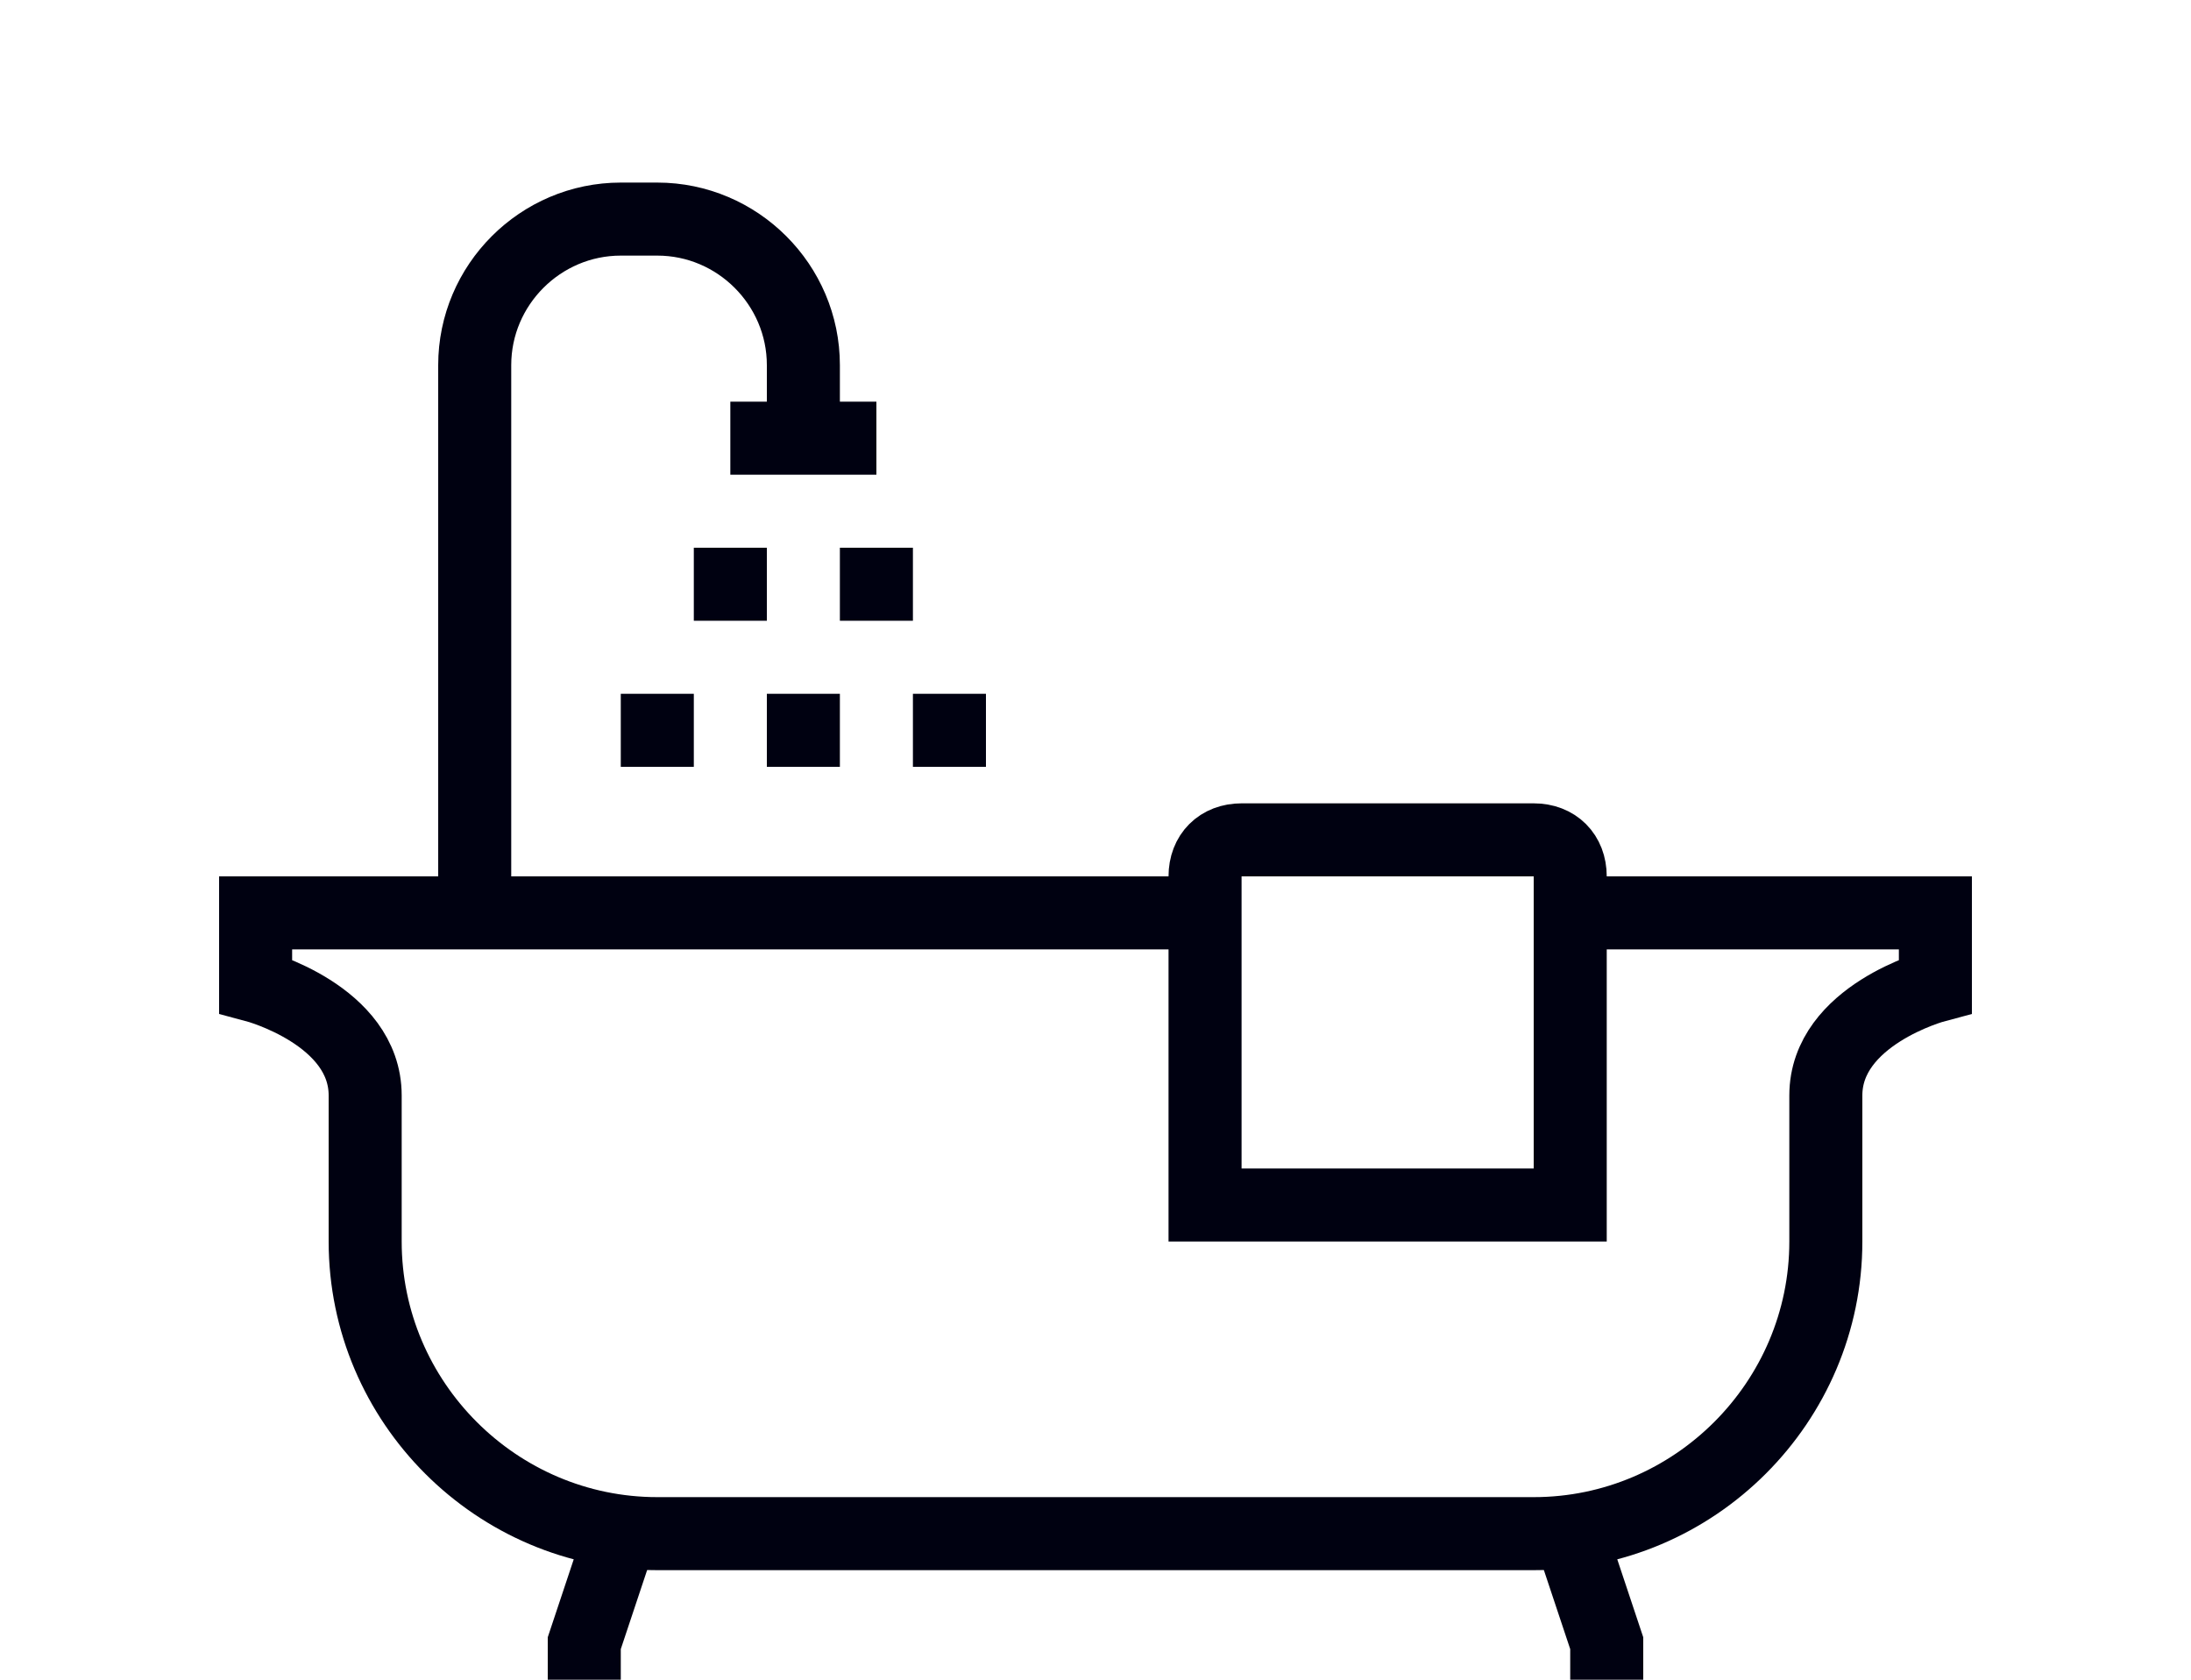
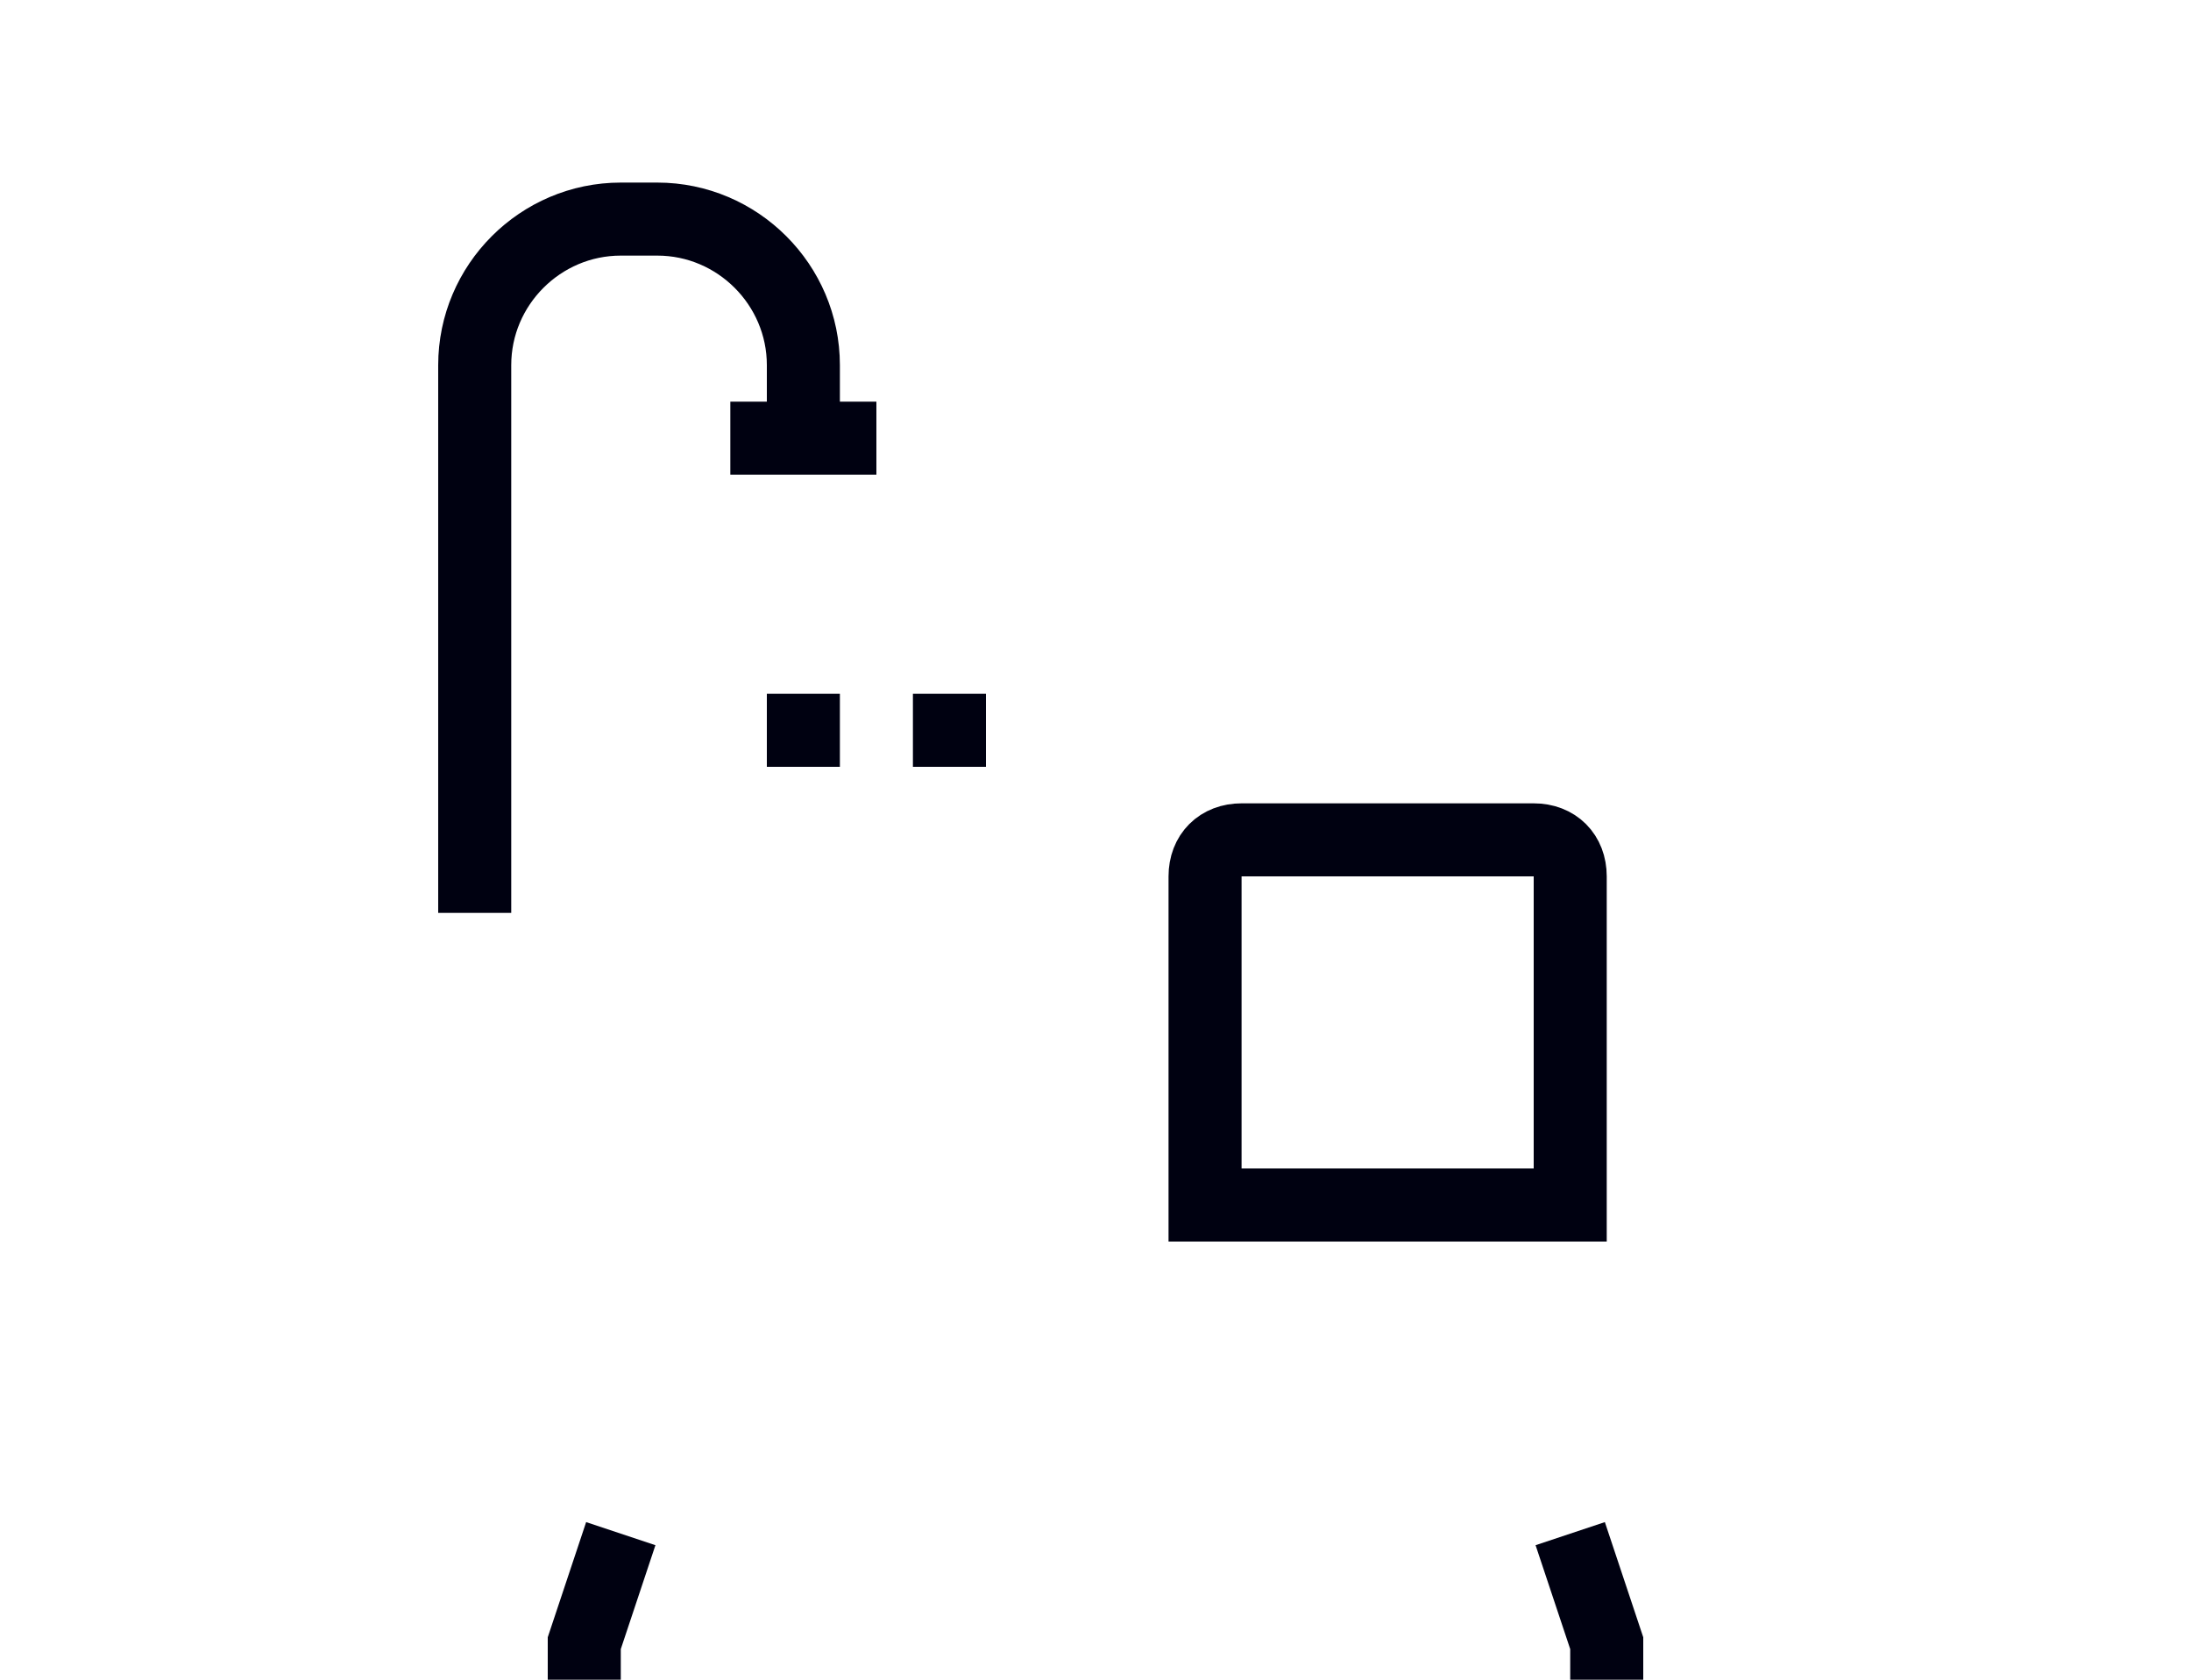
<svg xmlns="http://www.w3.org/2000/svg" version="1.1" id="Camada_1" x="0px" y="0px" viewBox="0 0 60 46" style="enable-background:new 0 0 60 46;" xml:space="preserve">
  <style type="text/css">
	.st0{fill:none;stroke:#000111;stroke-width:2;stroke-miterlimit:10;}
</style>
  <g>
-     <path class="st0" d="M43,25h10v2c0,0-3,0.8-3,3v4c0,4.4-3.6,8-8,8H30H18c-4.4,0-8-3.6-8-8v-4c0-2.2-3-3-3-3v-2h26" />
    <polyline class="st0" points="43,42 44,45 44,46  " />
    <polyline class="st0" points="17,42 16,45 16,46  " />
    <polyline class="st0" points="20,12 22,12 24,12  " />
    <path class="st0" d="M22,12v-2c0-2.2-1.8-4-4-4h-1c-2.2,0-4,1.8-4,4v15" />
    <path class="st0" d="M43,33H33v-9c0-0.6,0.4-1,1-1h8c0.6,0,1,0.4,1,1V33z" />
-     <line class="st0" x1="20" y1="15" x2="20" y2="17" />
-     <line class="st0" x1="24" y1="15" x2="24" y2="17" />
    <line class="st0" x1="22" y1="19" x2="22" y2="21" />
-     <line class="st0" x1="18" y1="19" x2="18" y2="21" />
    <line class="st0" x1="26" y1="19" x2="26" y2="21" />
  </g>
</svg>